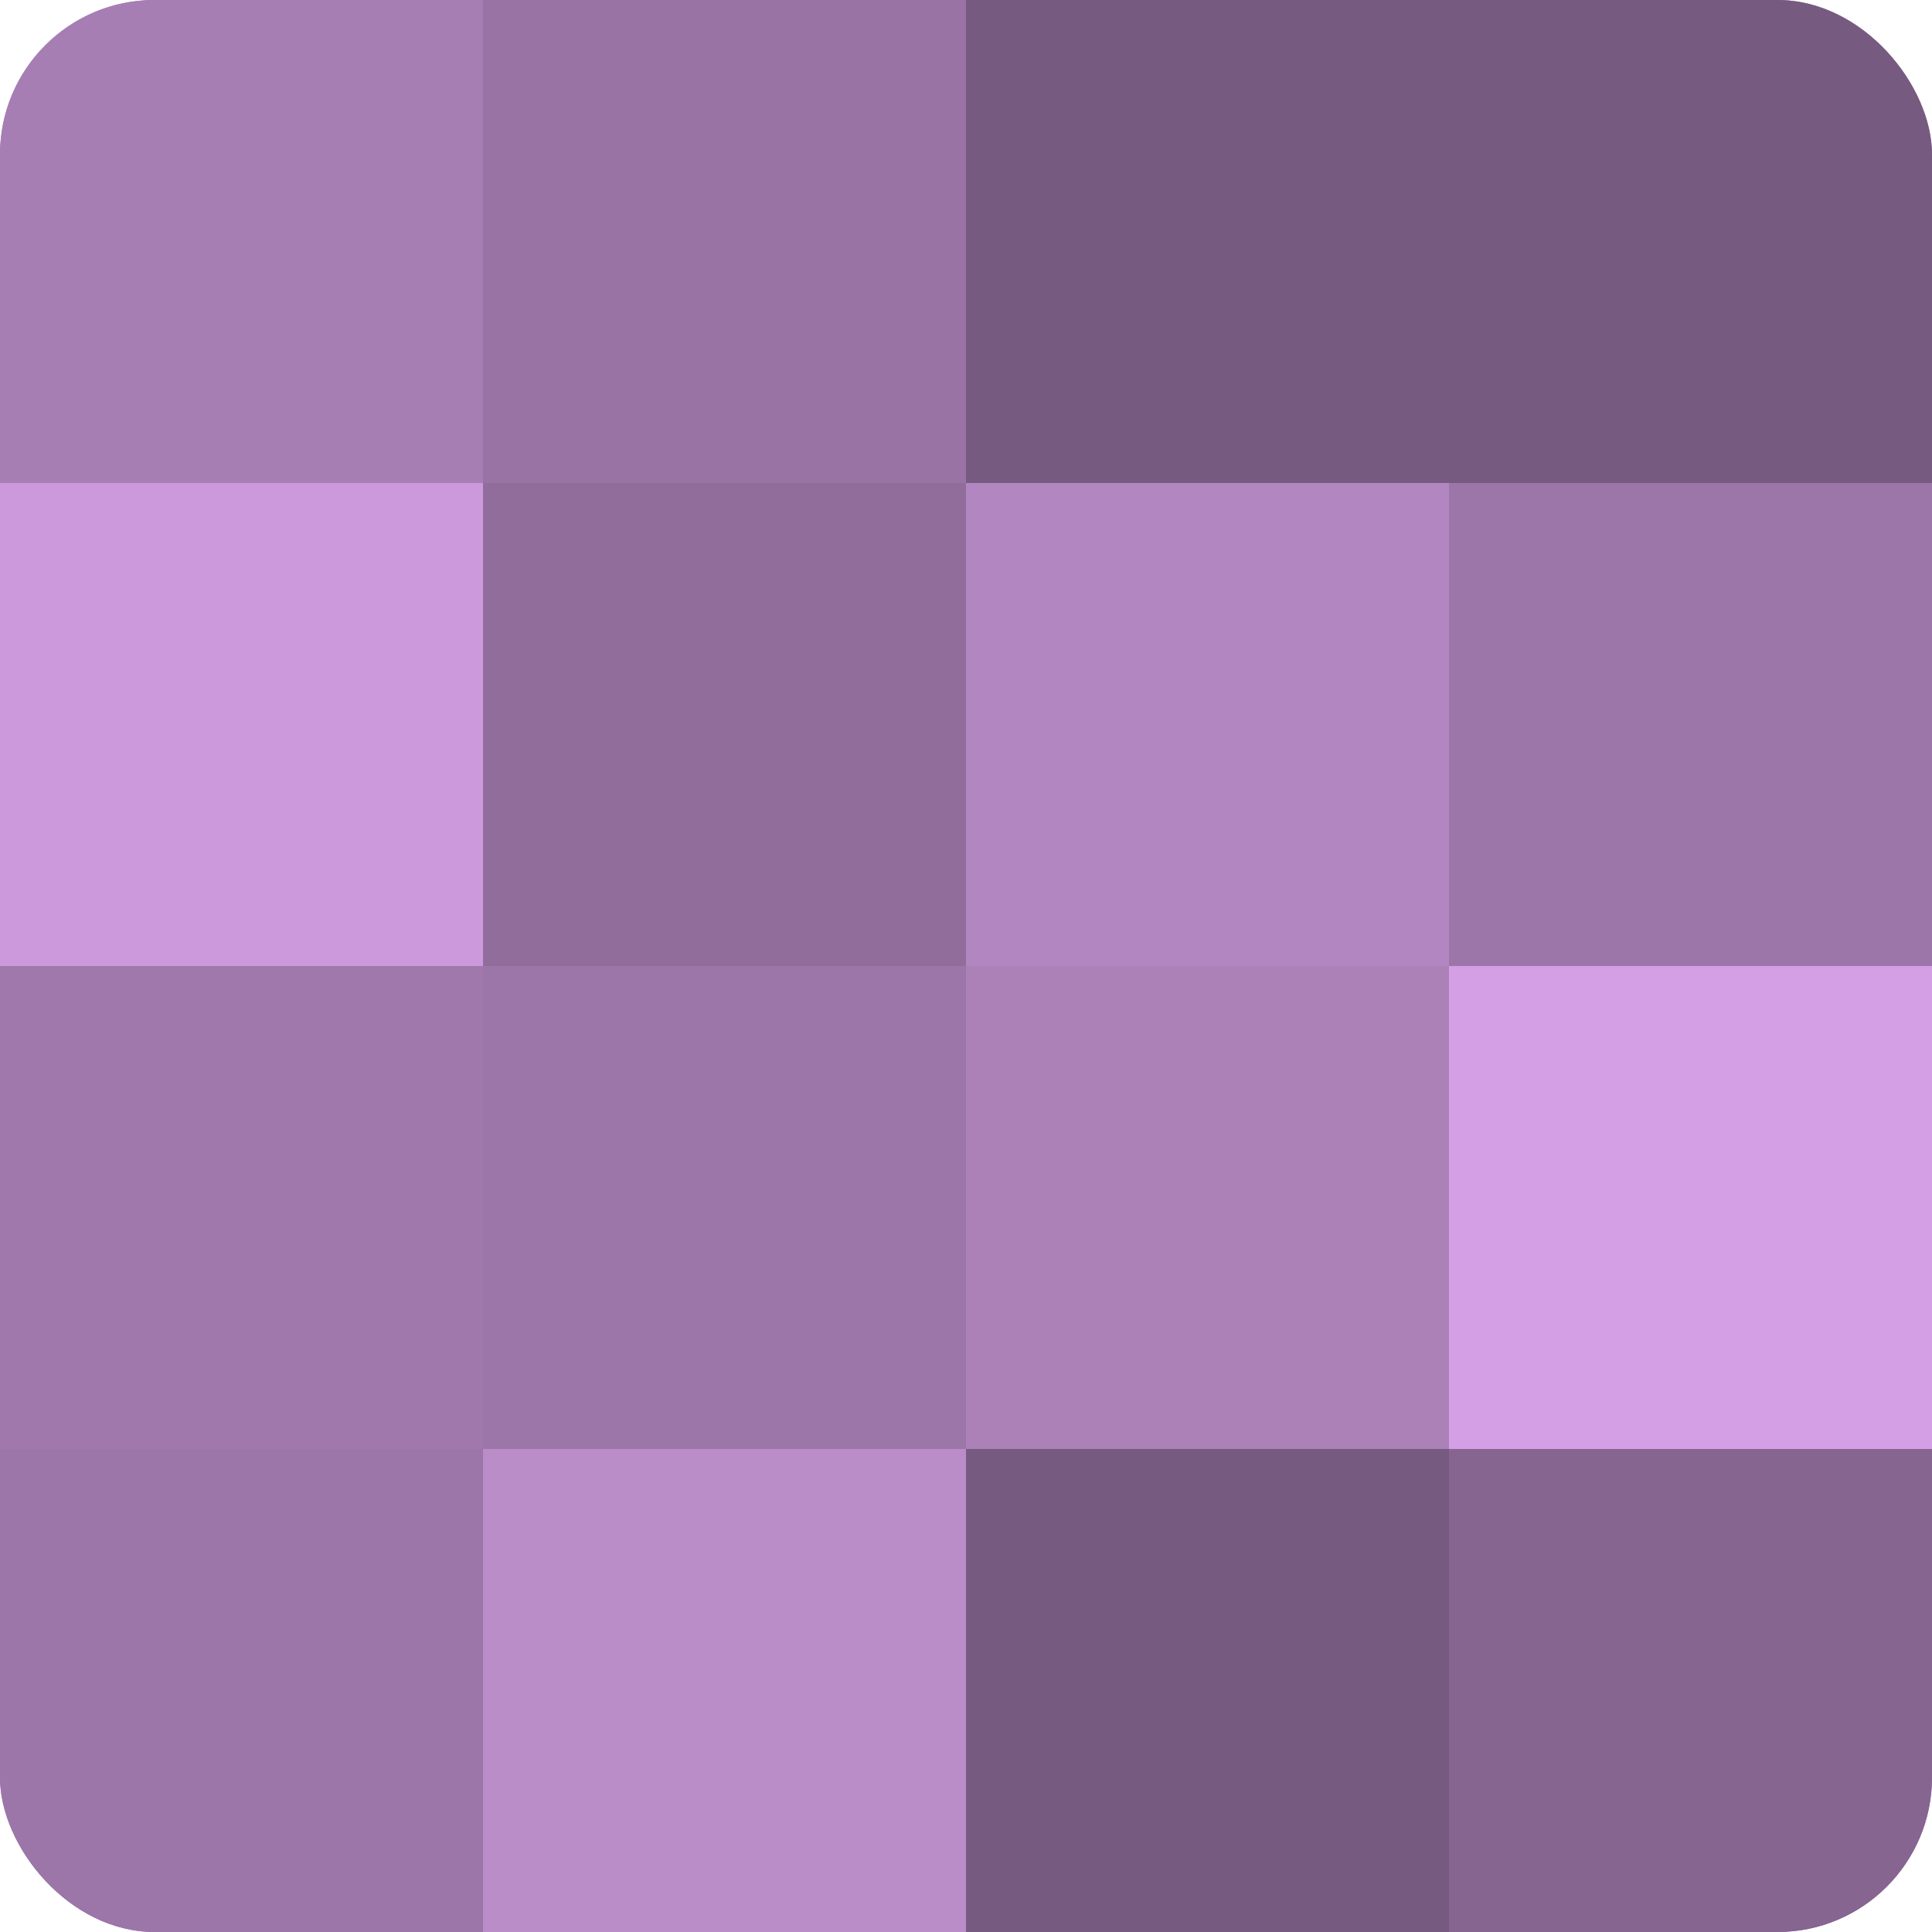
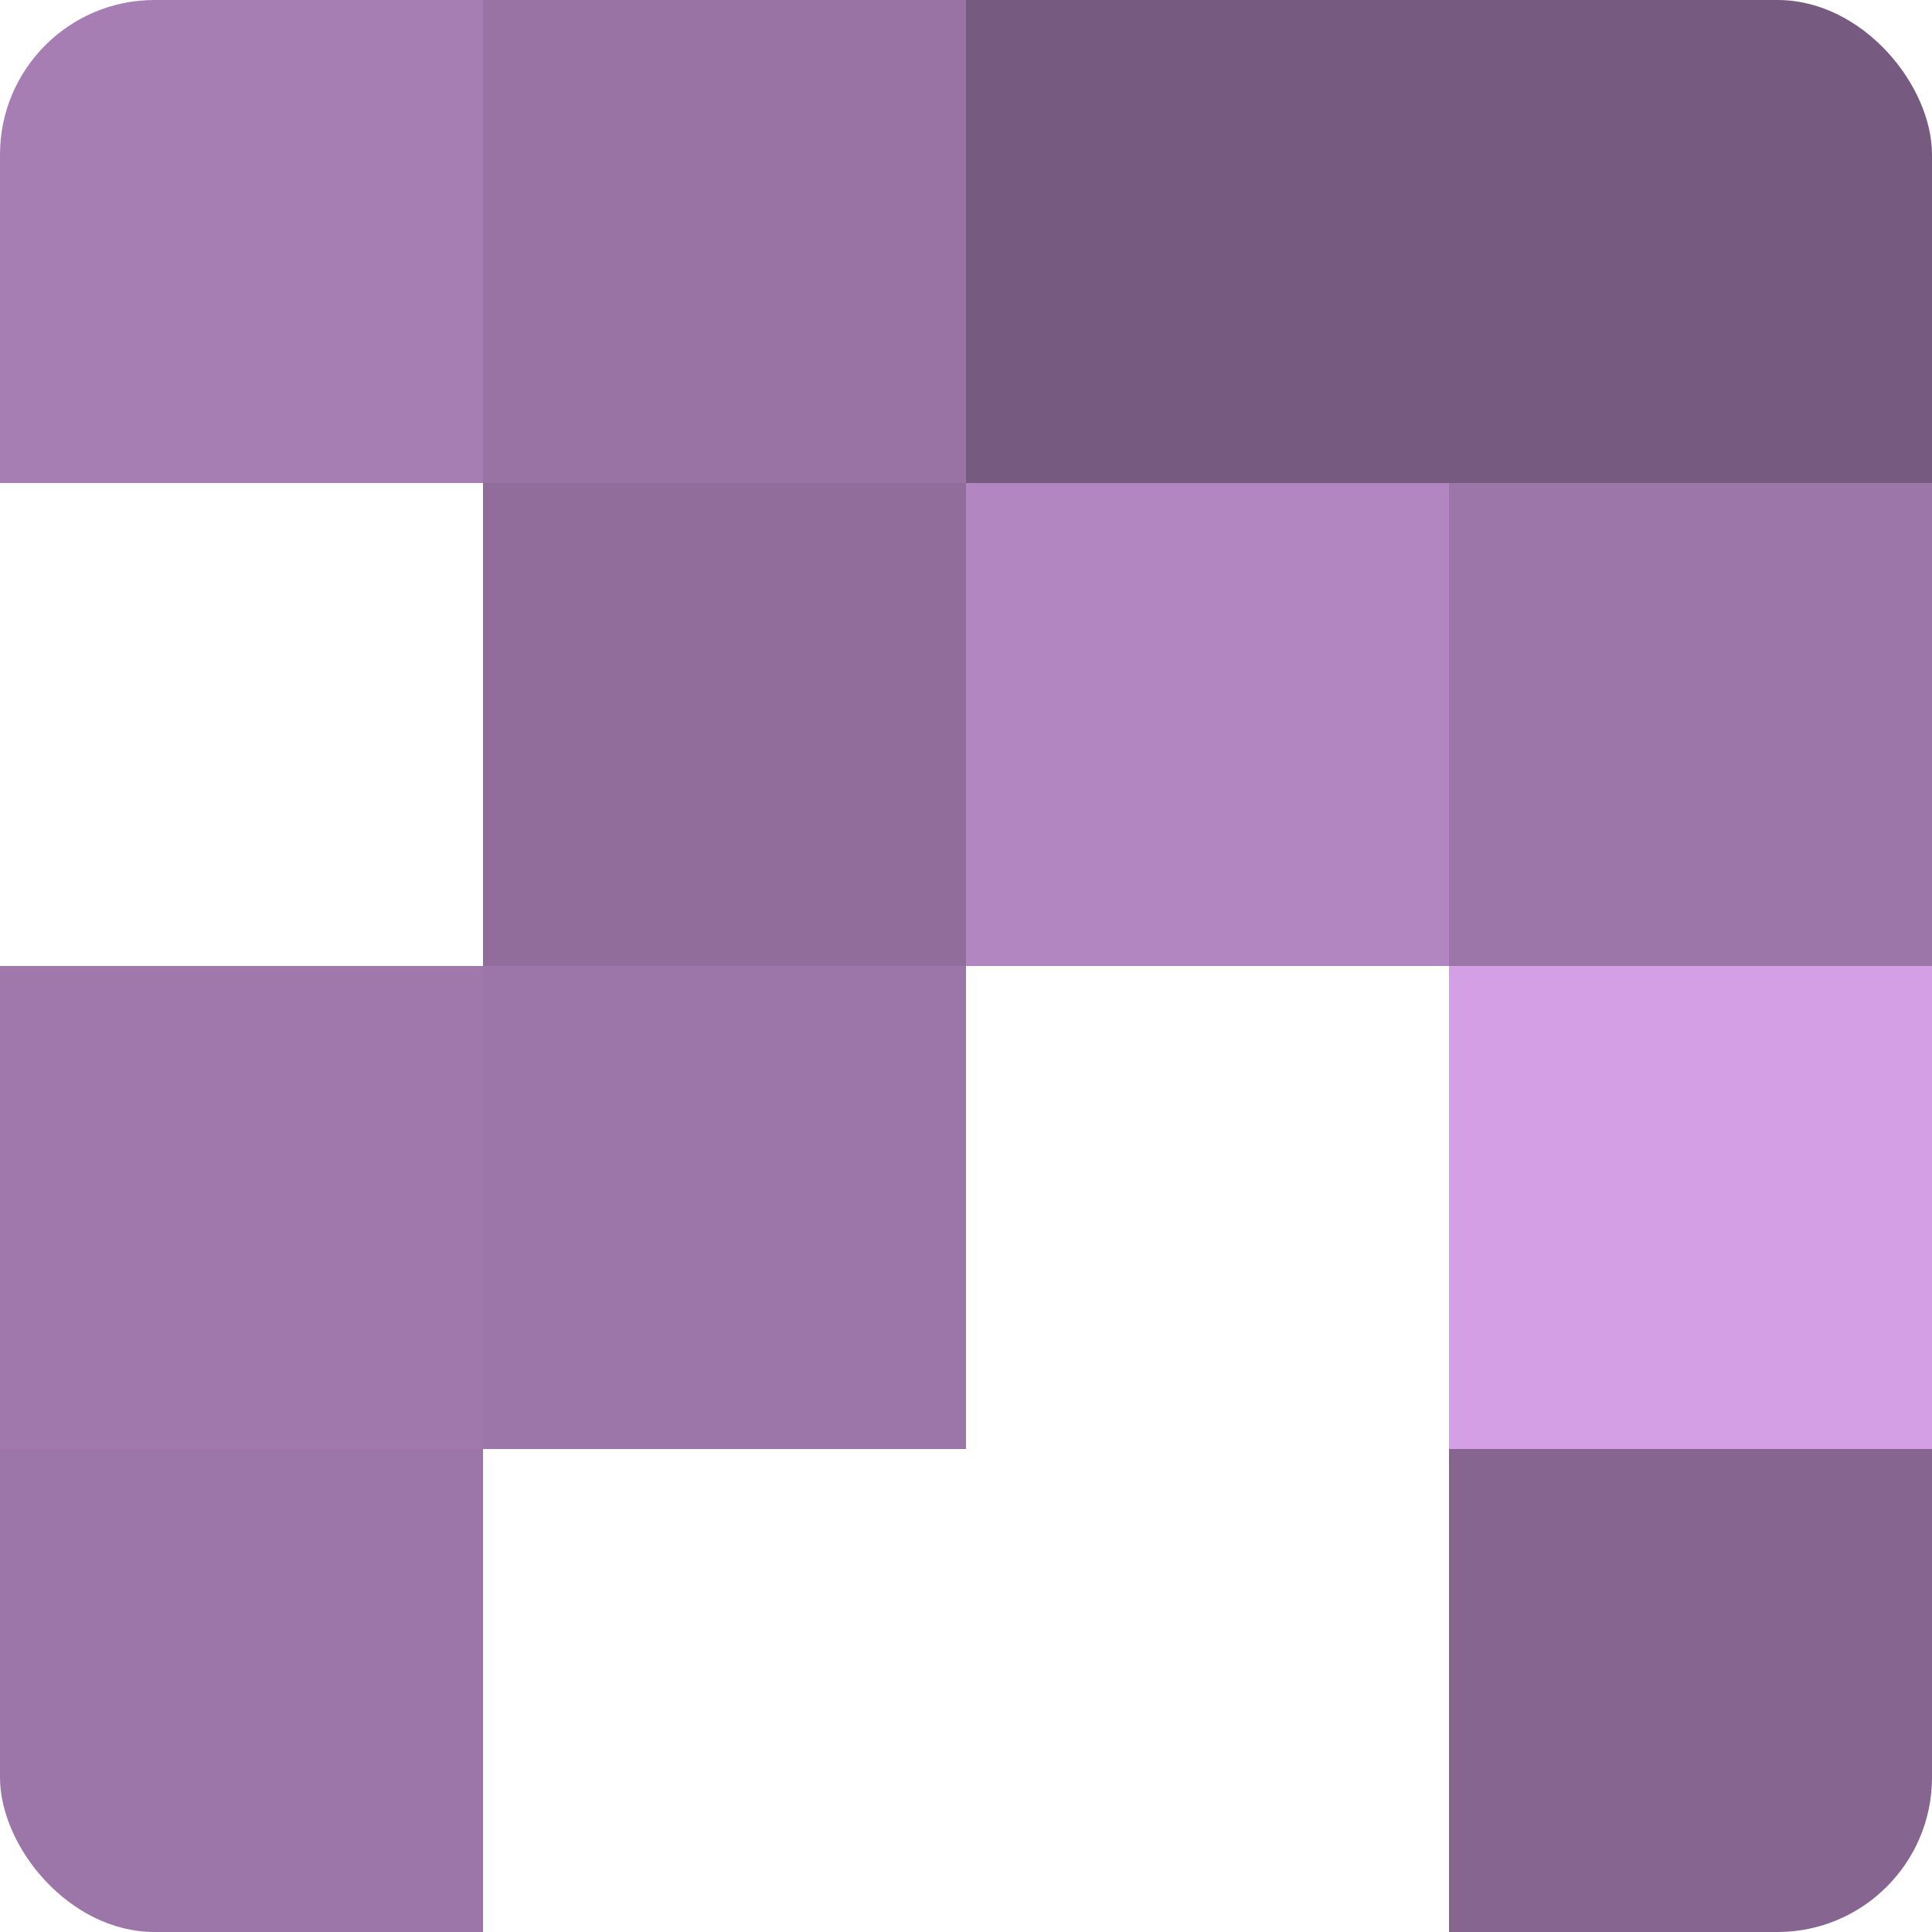
<svg xmlns="http://www.w3.org/2000/svg" width="60" height="60" viewBox="0 0 100 100" preserveAspectRatio="xMidYMid meet">
  <defs>
    <clipPath id="c" width="100" height="100">
      <rect width="100" height="100" rx="8" ry="8" />
    </clipPath>
  </defs>
  <g clip-path="url(#c)">
-     <rect width="100" height="100" fill="#9570a0" />
    <rect width="25" height="25" fill="#a77eb4" />
-     <rect y="25" width="25" height="25" fill="#cc9adc" />
    <rect y="50" width="25" height="25" fill="#a078ac" />
    <rect y="75" width="25" height="25" fill="#9c76a8" />
    <rect x="25" width="25" height="25" fill="#9873a4" />
    <rect x="25" y="25" width="25" height="25" fill="#916d9c" />
    <rect x="25" y="50" width="25" height="25" fill="#9c76a8" />
-     <rect x="25" y="75" width="25" height="25" fill="#ba8cc8" />
    <rect x="50" width="25" height="25" fill="#775a80" />
    <rect x="50" y="25" width="25" height="25" fill="#b286c0" />
-     <rect x="50" y="50" width="25" height="25" fill="#ab81b8" />
-     <rect x="50" y="75" width="25" height="25" fill="#775a80" />
    <rect x="75" width="25" height="25" fill="#775a80" />
    <rect x="75" y="25" width="25" height="25" fill="#9c76a8" />
    <rect x="75" y="50" width="25" height="25" fill="#d49fe4" />
    <rect x="75" y="75" width="25" height="25" fill="#866590" />
  </g>
</svg>